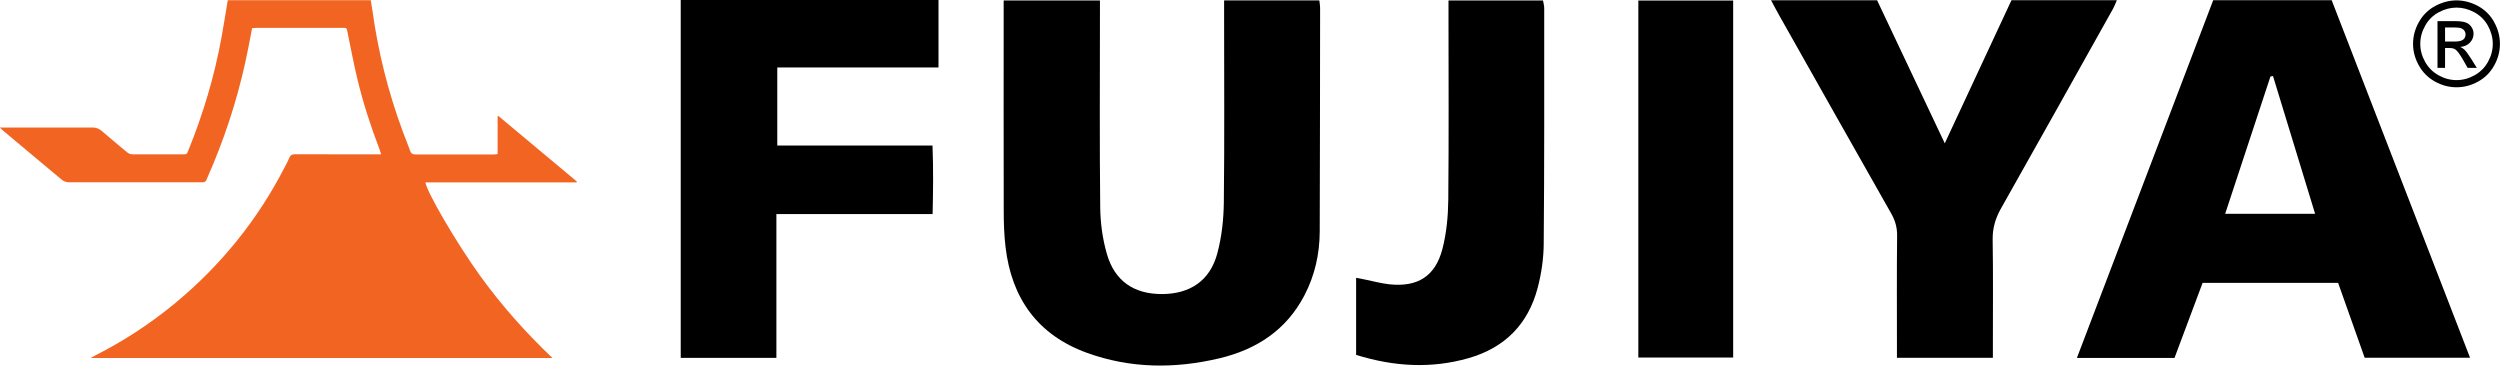
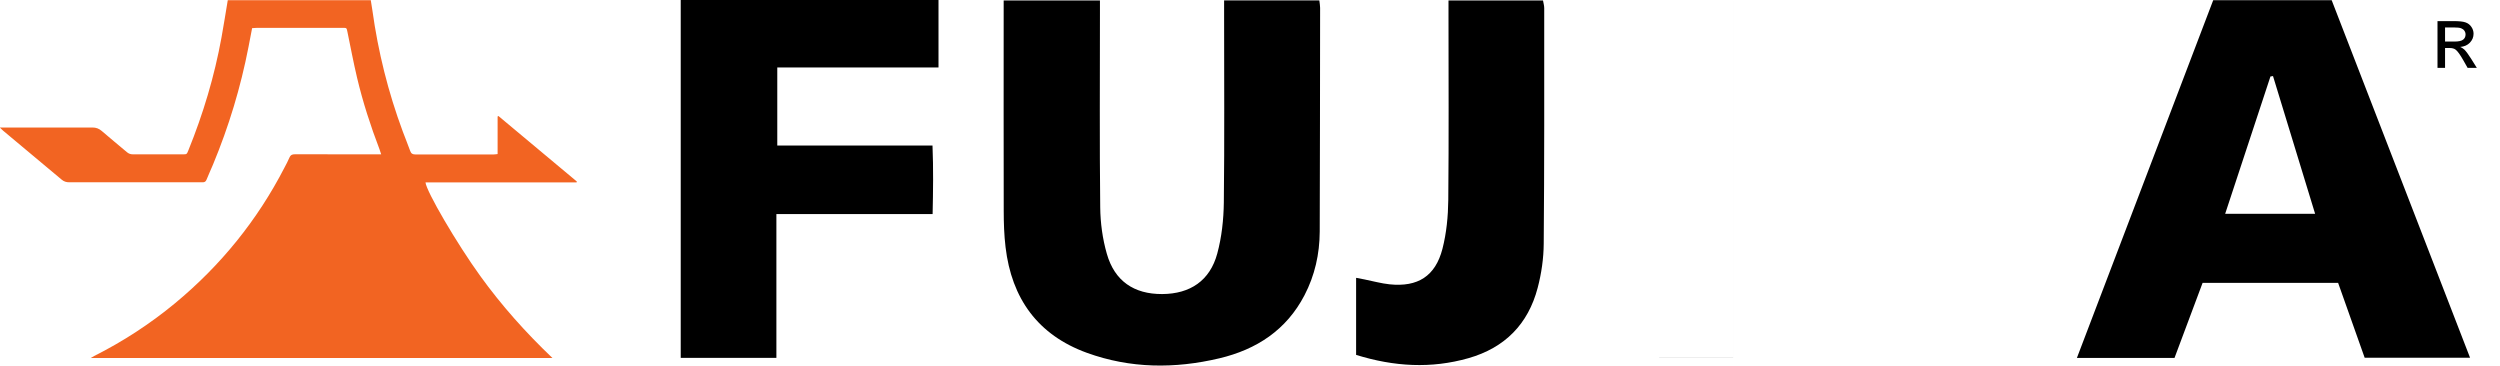
<svg xmlns="http://www.w3.org/2000/svg" id="Vrstva_1" data-name="Vrstva 1" viewBox="0 0 450 65.8">
  <defs>
    <style>
      .cls-1, .cls-2 {
        stroke-width: 0px;
      }

      .cls-2 {
        fill: #f26422;
      }
    </style>
  </defs>
  <path class="cls-2" d="m103.82,32.83h-27.23c.14,1.6,5.62,10.98,9.86,16.85,3.82,5.29,8.15,10.15,12.99,14.76H16.33c.3-.18.46-.28.62-.36,5.2-2.62,10.06-5.78,14.55-9.49,8.23-6.81,14.82-14.94,19.71-24.43.31-.59.63-1.18.89-1.8.19-.46.48-.59.97-.59,4.74.02,9.48.01,14.22.01h1.32c-.12-.38-.2-.65-.3-.91-1.61-4.21-3-8.5-4.04-12.89-.65-2.74-1.17-5.52-1.74-8.28-.14-.66-.12-.69-.8-.69-2.23,0-4.47,0-6.7,0-2.88,0-5.76,0-8.64,0-.32,0-.63.04-1.01.06-.22,1.15-.43,2.27-.65,3.38-1.41,7.27-3.54,14.31-6.38,21.15-.38.91-.8,1.81-1.17,2.73-.14.36-.36.5-.73.48-.37-.02-.74,0-1.12,0-7.62,0-15.24,0-22.86,0-.52,0-.94-.12-1.35-.46-3.51-2.95-7.04-5.89-10.56-8.83-.16-.14-.31-.29-.59-.56.4,0,.64,0,.89,0,5.26,0,10.52,0,15.78-.01.66,0,1.17.19,1.67.62,1.5,1.3,3.04,2.55,4.55,3.83.32.27.66.38,1.09.38,2.98-.01,5.96,0,8.93,0,.73,0,.74,0,1.02-.7,2.67-6.58,4.7-13.35,5.97-20.34.4-2.21.75-4.44,1.13-6.71h25.74c.09.59.2,1.21.29,1.83,1.03,7.46,2.84,14.72,5.46,21.78.44,1.18.92,2.35,1.35,3.54.17.48.45.62.94.62,4.69-.01,9.38,0,14.07,0,.22,0,.43-.04.72-.07v-6.77c.05-.03.1-.06.15-.08,4.7,3.93,9.41,7.86,14.11,11.79l-.05.18Z" />
  <g>
    <path class="cls-1" d="m398.38.03c-8.19,21.49-16.34,42.86-24.54,64.4h17.57c1.71-4.56,3.38-9.04,5.06-13.52h24.39c1.61,4.54,3.21,9.04,4.78,13.48h18.97c-8.35-21.59-16.62-42.96-24.91-64.36h-21.32Zm2.15,38.45c2.75-8.32,5.45-16.52,8.15-24.71.15-.03.31-.05.46-.08,2.51,8.22,5.03,16.43,7.58,24.79h-16.2Z" />
    <path class="cls-1" d="m220.34.07c0,.98,0,1.81,0,2.65,0,11.24.08,22.48-.05,33.72-.04,3.08-.38,6.23-1.18,9.19-1.31,4.88-4.88,7.28-9.93,7.3-5.05.02-8.55-2.33-9.95-7.25-.77-2.68-1.16-5.55-1.19-8.34-.13-11.66-.05-23.33-.05-34.99,0-.75,0-1.5,0-2.27h-17.33v2.43c0,11.81-.02,23.61.01,35.42,0,2.19.07,4.39.33,6.56,1.09,9.23,5.8,15.81,14.65,19.02,7.8,2.83,15.8,2.89,23.82.99,6.71-1.59,12.08-5.09,15.34-11.36,1.86-3.57,2.72-7.43,2.74-11.43.05-13.43.05-26.86.07-40.29,0-.41-.08-.82-.14-1.35h-17.13Z" />
    <path class="cls-1" d="m122.53,64.42h17.22v-25.89h28.12c.09-4.18.15-8.14-.02-12.33h-27.94v-14.06h29.02V0h-46.4v64.42Z" />
-     <path class="cls-1" d="m380.3,1.67c.26-.47.45-.98.74-1.64h-18.97c-3.97,8.53-7.89,16.93-12.01,25.77-4.22-8.93-8.22-17.38-12.18-25.75h-19.09c.58,1.07,1.02,1.93,1.5,2.77,6.7,11.88,13.4,23.75,20.13,35.61.72,1.27,1.08,2.52,1.06,4-.07,6.57-.03,13.15-.03,19.72,0,.75,0,1.49,0,2.25h17.27c0-.89,0-1.65,0-2.41,0-6.29.06-12.58-.04-18.87-.03-2.07.5-3.82,1.5-5.6,6.75-11.93,13.42-23.9,20.12-35.86Z" />
    <path class="cls-1" d="m260.73.07c0,.96,0,1.8,0,2.63,0,11.1.07,22.2-.04,33.3-.03,2.94-.32,5.95-1.05,8.79-1.27,4.92-4.44,6.91-9.5,6.39-1.54-.16-3.05-.59-4.57-.89-.45-.09-.9-.17-1.47-.28v13.87c6.82,2.12,13.49,2.51,20.23.59,6.54-1.87,10.74-6.13,12.45-12.66.68-2.57,1.07-5.29,1.09-7.94.12-14.14.09-28.28.09-42.42,0-.46-.15-.92-.22-1.37h-17.01Z" />
-     <path class="cls-1" d="m294.9,64.36h17.07V.1h-17.07v64.27Z" />
+     <path class="cls-1" d="m294.9,64.36h17.07V.1v64.27Z" />
    <path class="cls-1" d="m443.55,8.9c-.18-.17-.42-.32-.72-.45.73-.06,1.31-.31,1.75-.77.44-.46.66-.99.66-1.61,0-.44-.13-.85-.39-1.23-.26-.39-.62-.66-1.06-.81-.44-.16-1.16-.23-2.15-.23h-2.89v8.42h1.36v-3.58h.8c.48,0,.84.1,1.09.29.36.26.83.92,1.42,1.96l.75,1.33h1.66l-1.03-1.65c-.49-.78-.91-1.34-1.24-1.67Zm-1.79-1.42h-1.65v-2.54h1.54c.66,0,1.12.05,1.36.15.25.1.44.24.58.44.14.2.21.42.21.67,0,.39-.14.7-.43.93-.29.24-.82.35-1.61.35Z" />
-     <path class="cls-1" d="m448.95,3.97c-.7-1.25-1.67-2.22-2.92-2.89-1.25-.67-2.53-1.01-3.85-1.01s-2.6.34-3.85,1.01c-1.25.67-2.23,1.64-2.93,2.89-.7,1.25-1.05,2.56-1.05,3.92s.35,2.64,1.04,3.89c.69,1.24,1.66,2.21,2.9,2.9,1.24.69,2.54,1.03,3.89,1.03s2.65-.34,3.89-1.03c1.24-.69,2.2-1.65,2.89-2.9.69-1.24,1.03-2.54,1.03-3.89s-.35-2.67-1.05-3.92Zm-1.11,7.16c-.57,1.03-1.38,1.84-2.42,2.42-1.04.58-2.12.87-3.24.87s-2.21-.29-3.24-.87c-1.04-.58-1.84-1.38-2.42-2.42-.58-1.03-.87-2.11-.87-3.24s.29-2.22.88-3.27c.59-1.05,1.4-1.85,2.44-2.41,1.04-.56,2.11-.84,3.21-.84s2.16.28,3.2.84c1.04.56,1.86,1.37,2.44,2.41.58,1.05.88,2.14.88,3.27s-.29,2.21-.86,3.24Z" />
  </g>
</svg>